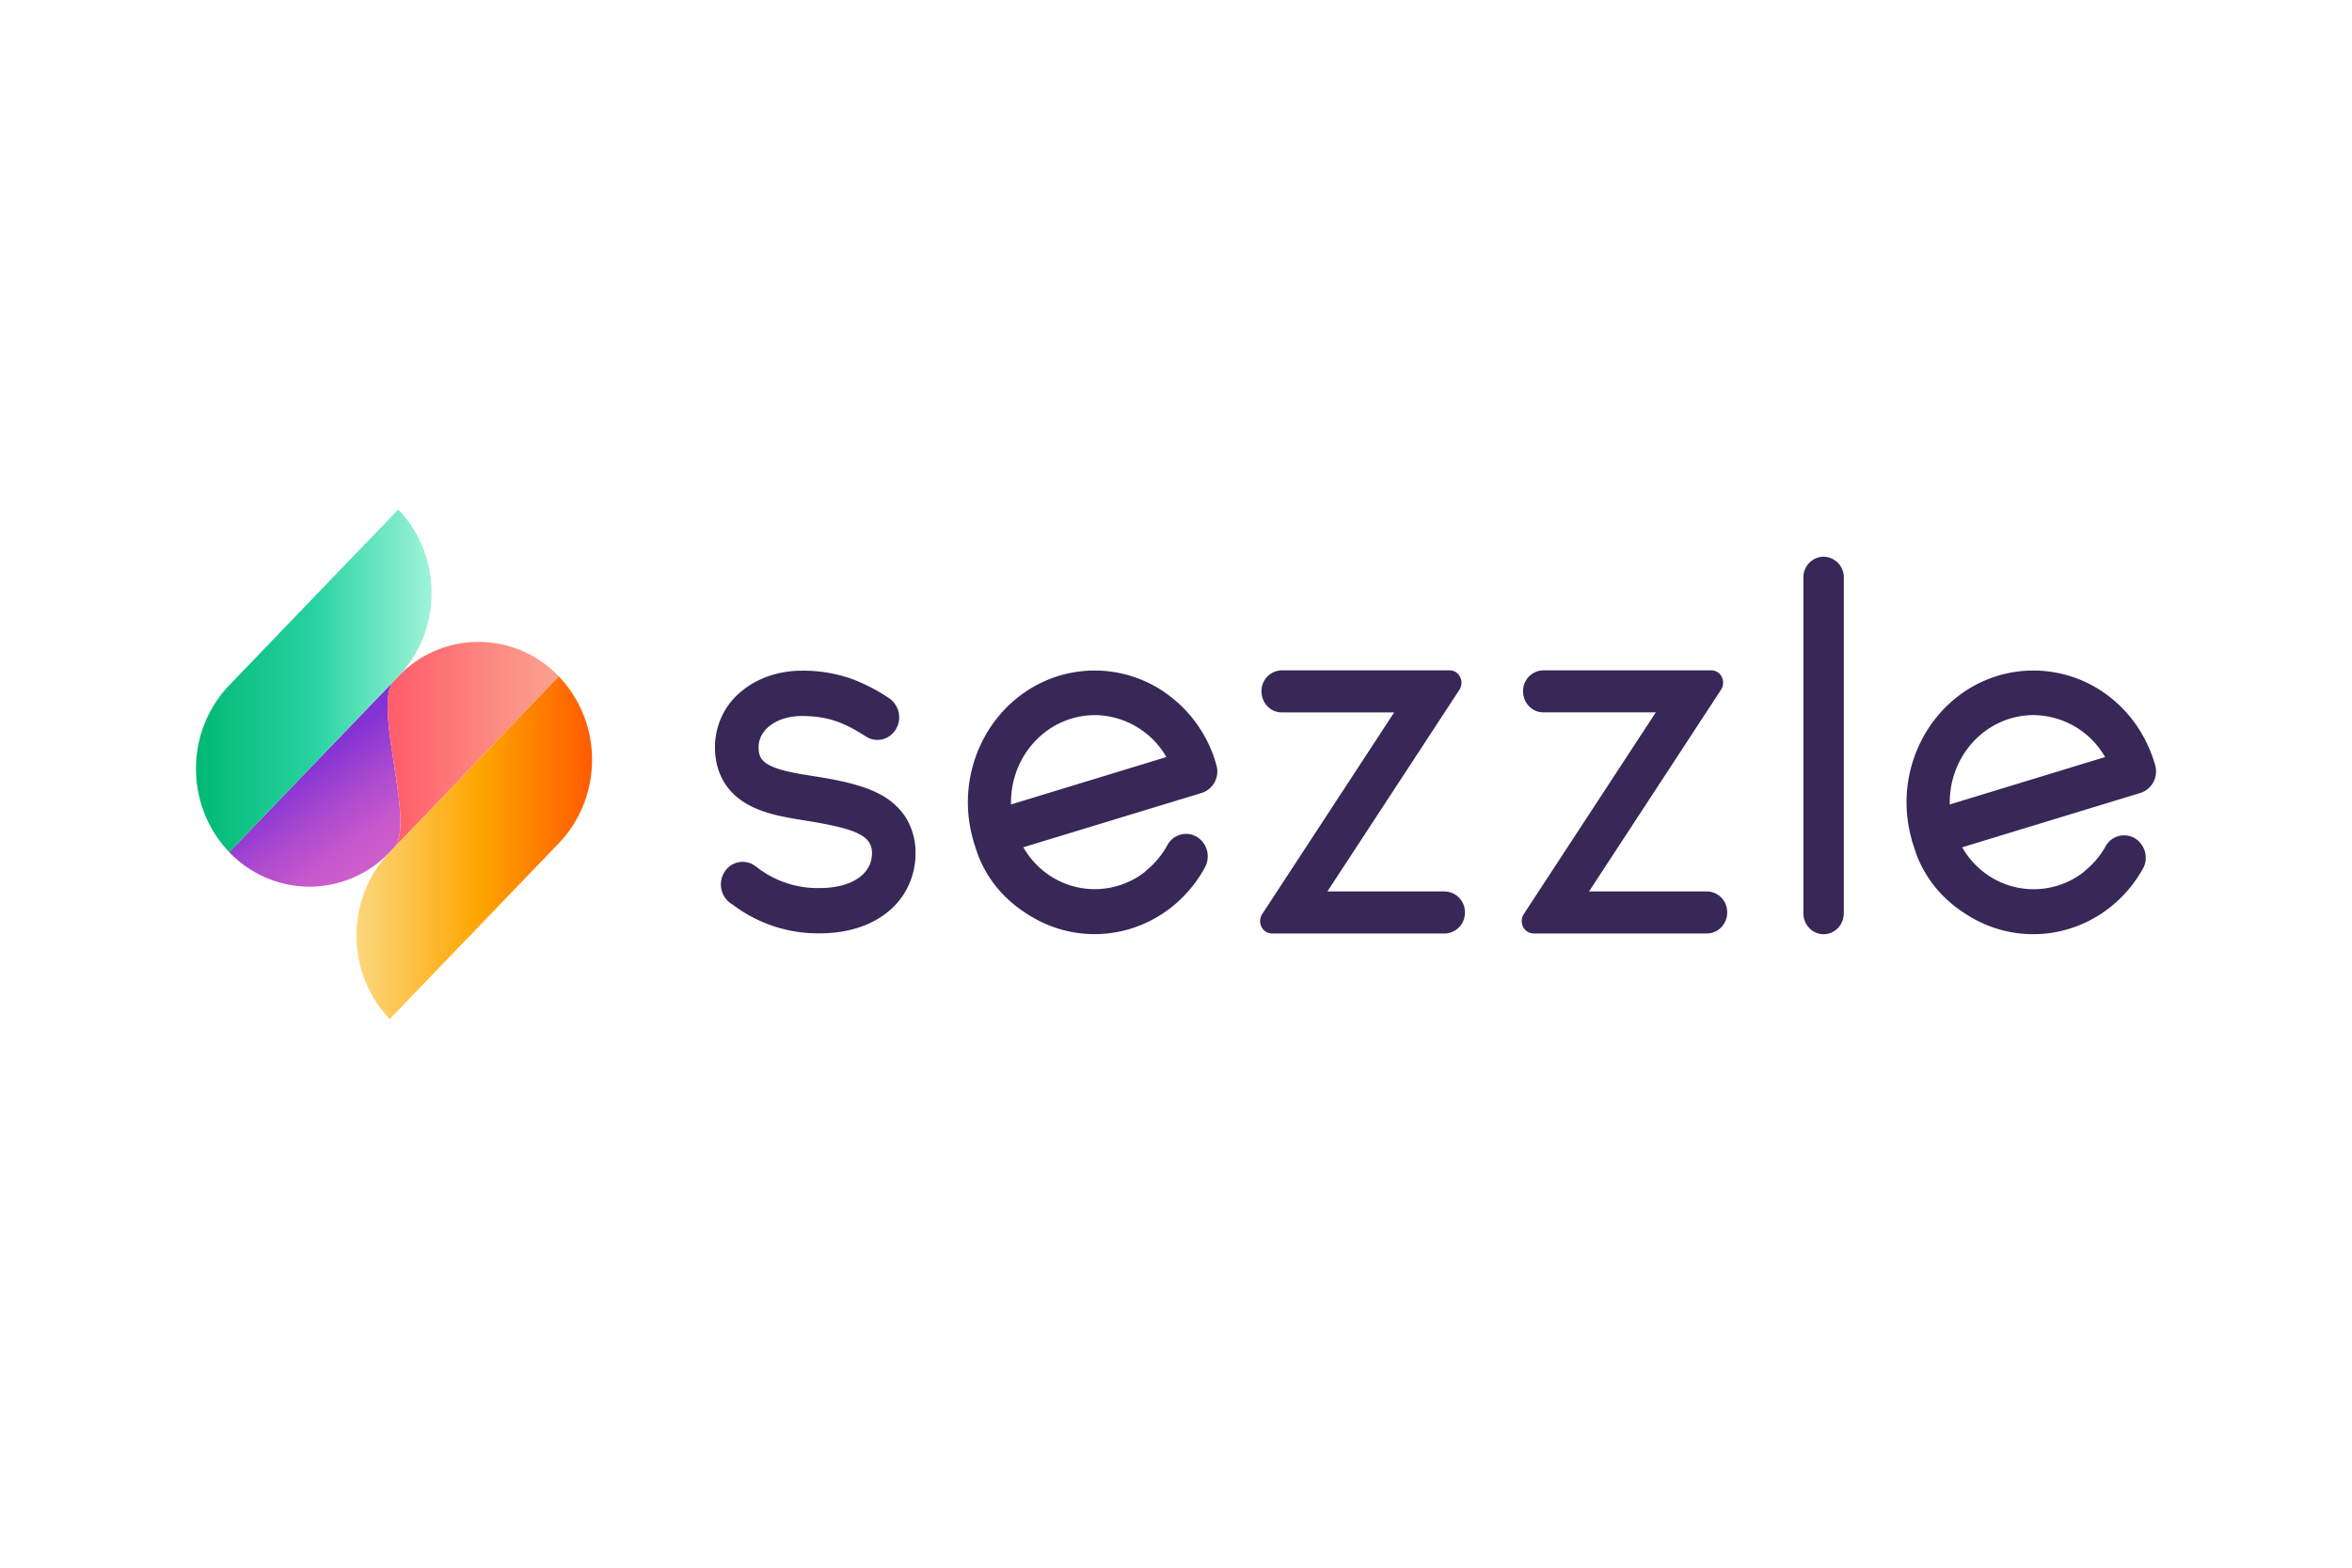
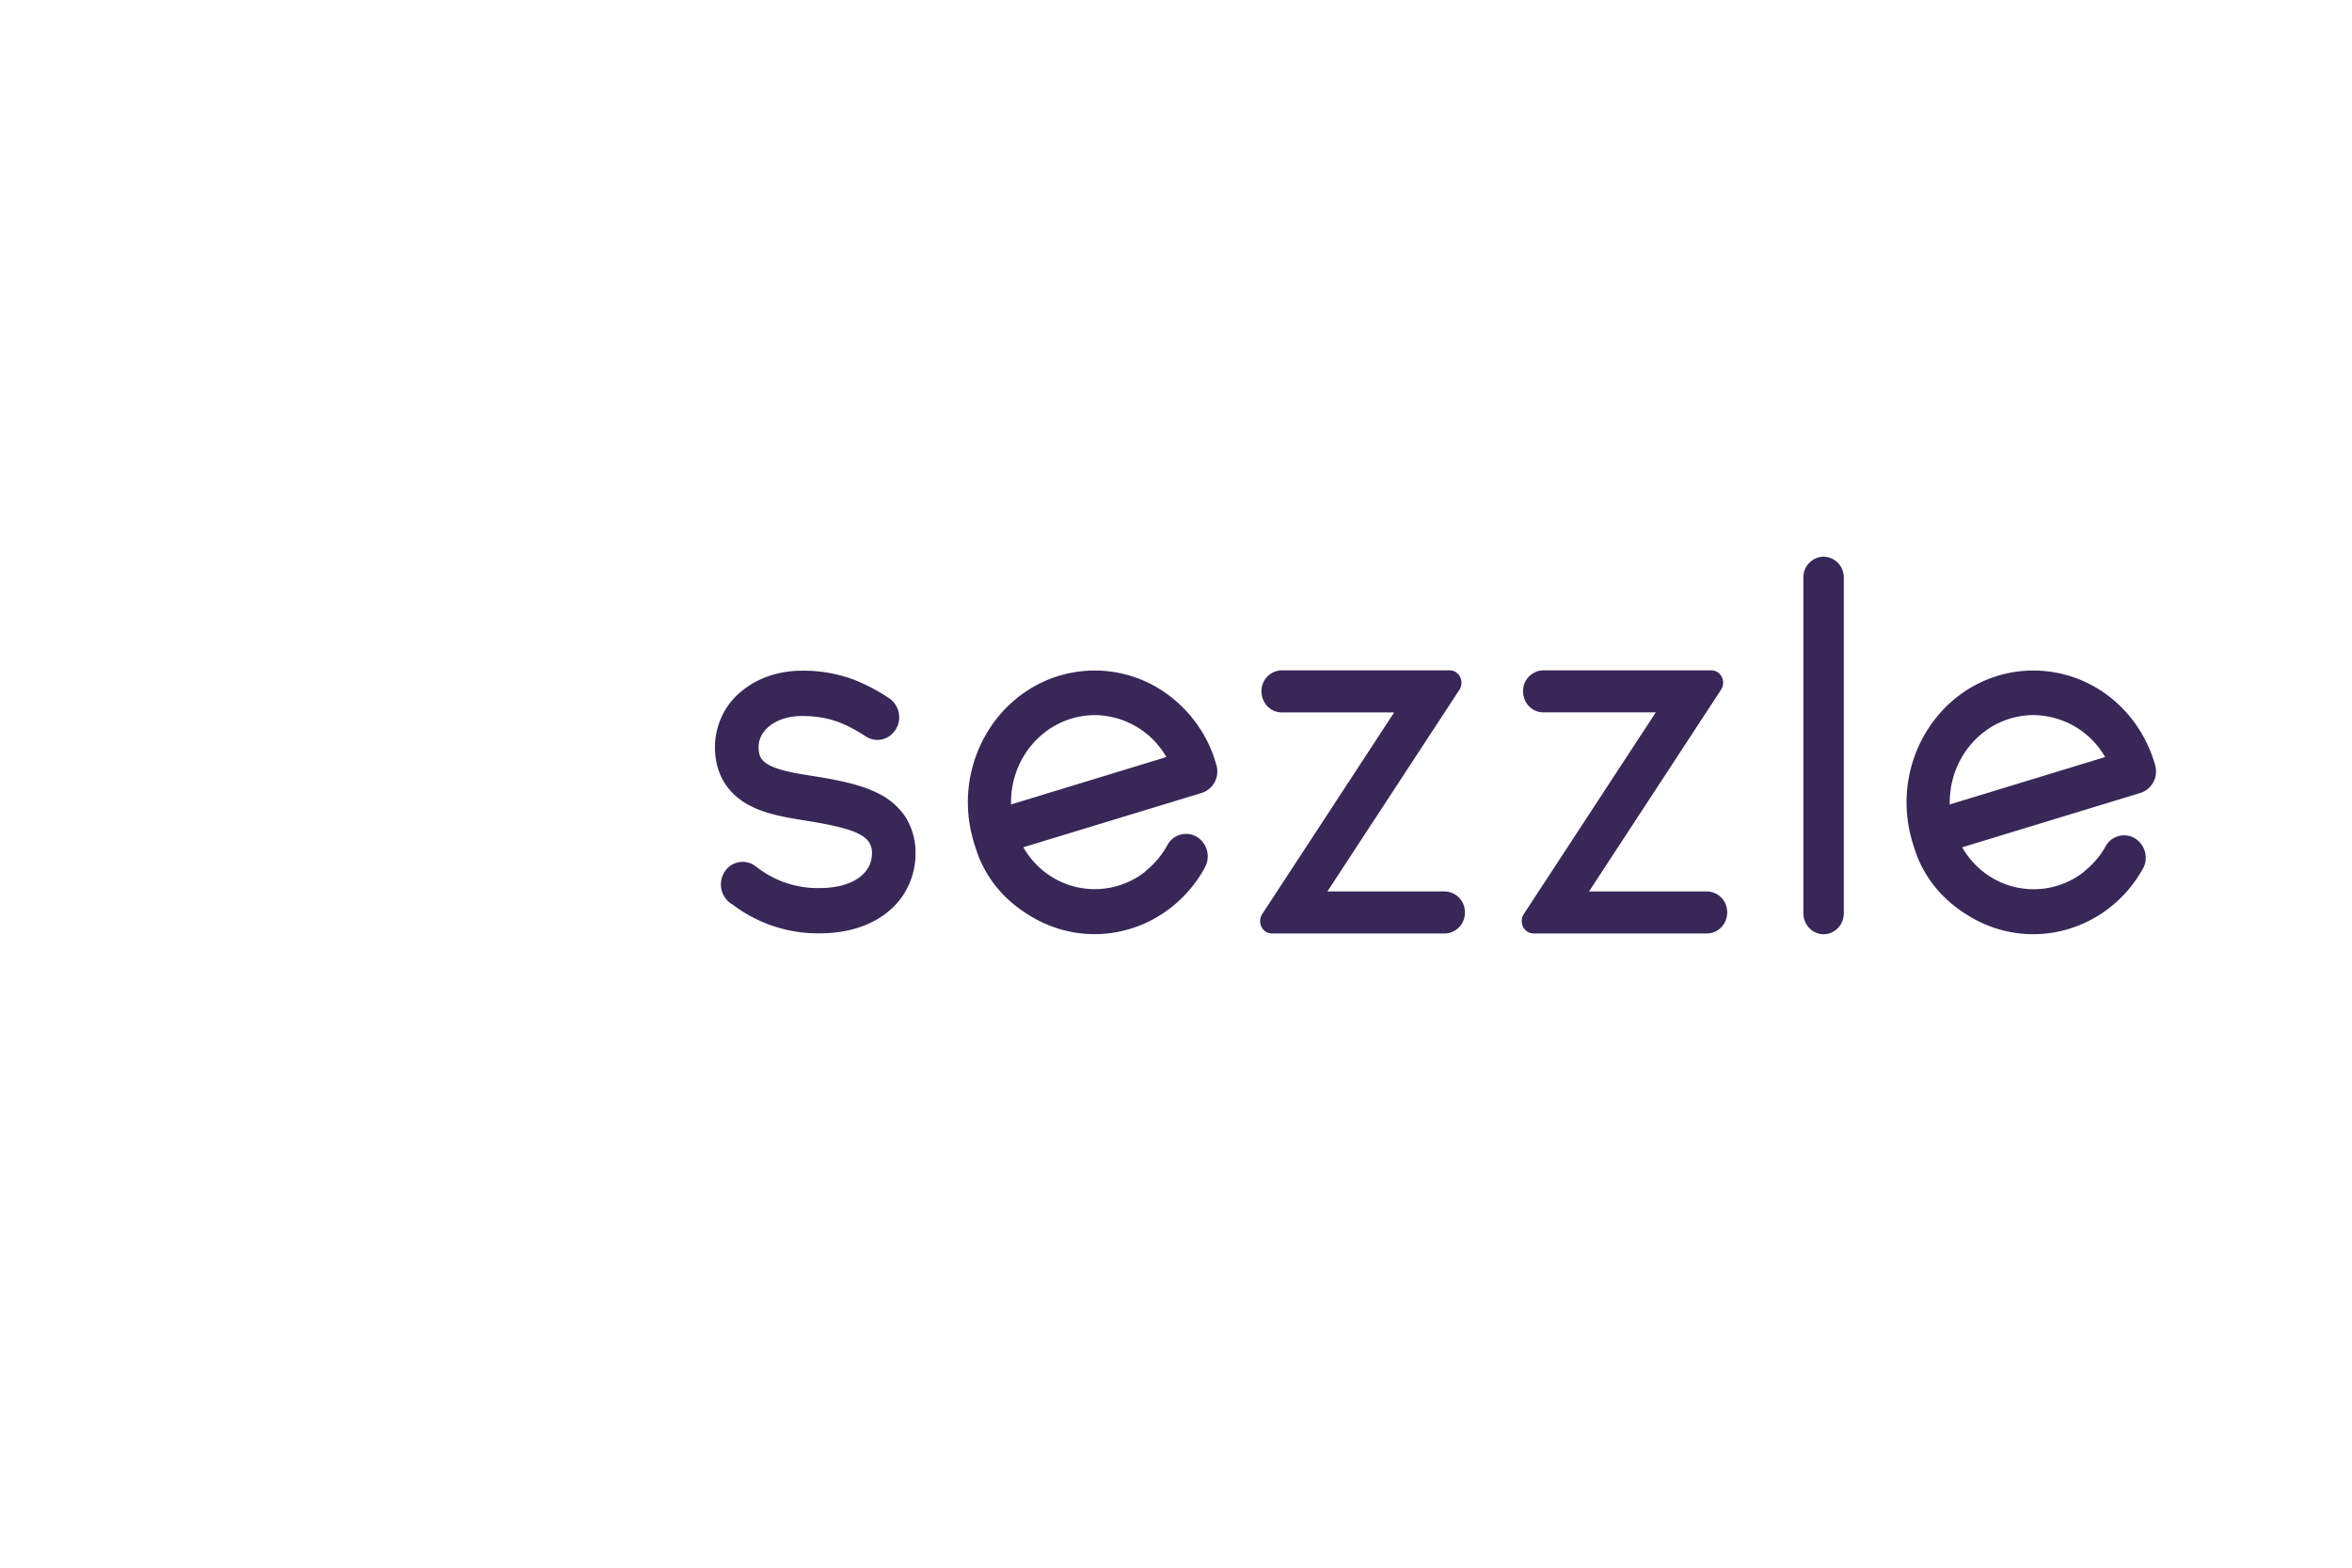
<svg xmlns="http://www.w3.org/2000/svg" width="60" height="40">
  <defs>
    <linearGradient id="a" x1="78.228%" x2="46.08%" y1="85.614%" y2="37.679%">
      <stop offset="0%" stop-color="#CE5DCB" />
      <stop offset="21%" stop-color="#C558CC" />
      <stop offset="55%" stop-color="#AC4ACF" />
      <stop offset="98%" stop-color="#8534D4" />
      <stop offset="100%" stop-color="#8333D4" />
    </linearGradient>
    <linearGradient id="b" x1="-.003%" x2="100%" y1="50.001%" y2="50.001%">
      <stop offset="2%" stop-color="#FF5667" />
      <stop offset="66%" stop-color="#FC8B82" />
      <stop offset="100%" stop-color="#FBA28E" />
    </linearGradient>
    <linearGradient id="c" x1="-.001%" x2="100.001%" y1="50%" y2="50%">
      <stop offset="0%" stop-color="#00B874" />
      <stop offset="51%" stop-color="#29D3A2" />
      <stop offset="68%" stop-color="#53DFB6" />
      <stop offset="100%" stop-color="#9FF4D9" />
    </linearGradient>
    <linearGradient id="d" x1="-.001%" x2="100.001%" y1="50%" y2="50%">
      <stop offset="0%" stop-color="#FCD77E" />
      <stop offset="52%" stop-color="#FEA500" />
      <stop offset="100%" stop-color="#FF5B00" />
    </linearGradient>
  </defs>
-   <path fill="url(#a)" d="M.848 8.742a2.84 2.84 0 0 0 2.047.882 2.84 2.84 0 0 0 2.048-.882l.108-.112c.564-.587-.564-3.67 0-4.258z" transform="translate(5 13)" />
-   <path fill="url(#b)" d="m5.16 4.258-.108.113c-.564.586.563 3.67 0 4.258l4.202-4.37a2.82 2.82 0 0 0-4.094 0" transform="translate(5 13)" />
-   <path fill="url(#c)" d="M.848 4.484A3.07 3.07 0 0 0 0 6.614c0 .798.305 1.564.848 2.128l4.313-4.484c.543-.565.848-1.33.848-2.13A3.07 3.07 0 0 0 5.16 0z" transform="translate(5 13)" />
-   <path fill="url(#d)" d="M4.943 8.742a3.07 3.07 0 0 0-.849 2.13c0 .798.306 1.563.849 2.128l4.312-4.484c.543-.565.848-1.33.848-2.13a3.07 3.07 0 0 0-.848-2.128z" transform="translate(5 13)" />
  <path fill="#382757" d="M31.031 19.523a3.33 3.33 0 0 0-1.553-2.005 3.15 3.15 0 0 0-2.461-.275c-1.713.521-2.696 2.387-2.196 4.169v.008c.055.192.143.437.145.44.275.67.736 1.182 1.408 1.564 1.37.776 3.075.427 4.06-.829l.026-.034q.162-.21.287-.447a.585.585 0 0 0-.22-.764.54.54 0 0 0-.742.204 2.2 2.2 0 0 1-.535.651.4.4 0 0 0-.047.045 2.08 2.08 0 0 1-2.302.166 2.14 2.14 0 0 1-.796-.798l4.554-1.387a.575.575 0 0 0 .372-.708m-3.1-1.277a2.13 2.13 0 0 1 1.792 1.016l.032.054-3.963 1.21c-.024-1.007.605-1.904 1.534-2.189q.296-.09.605-.091m8.943 4.5h-3.012L37.23 17.6a.33.33 0 0 0 .018-.326.3.3 0 0 0-.268-.17h-4.284a.526.526 0 0 0-.515.537c0 .296.23.536.515.536h2.87l-3.367 5.146a.33.33 0 0 0-.018.326.3.3 0 0 0 .268.169h4.423a.527.527 0 0 0 .498-.536.527.527 0 0 0-.498-.536zm6.673 0h-3.011l3.367-5.146a.33.33 0 0 0 .02-.328.3.3 0 0 0-.272-.168H39.37a.526.526 0 0 0-.516.536c0 .296.231.536.516.536h2.87l-3.368 5.147a.33.33 0 0 0-.018.325.3.3 0 0 0 .269.169h4.423c.284 0 .515-.24.515-.536a.526.526 0 0 0-.515-.536v.001zm2.973-8.543a.527.527 0 0 0-.515.536v8.562c0 .296.23.536.516.536.284 0 .515-.24.515-.536V14.74a.527.527 0 0 0-.515-.536zm8.458 5.321c-.24-.857-.8-1.58-1.554-2.006a3.15 3.15 0 0 0-2.461-.275c-1.713.523-2.695 2.388-2.197 4.17v.009c.056.19.144.436.146.44.275.67.736 1.18 1.408 1.564 1.368.775 3.074.427 4.06-.83l.026-.035q.16-.21.285-.443a.585.585 0 0 0-.232-.73.54.54 0 0 0-.722.167 2.2 2.2 0 0 1-.535.652.4.4 0 0 0-.047.044 2.08 2.08 0 0 1-2.303.167 2.14 2.14 0 0 1-.796-.799l4.55-1.388a.575.575 0 0 0 .372-.707m-3.1-1.278a2.13 2.13 0 0 1 1.792 1.016l.033.054-3.964 1.21c-.014-.6.206-1.18.608-1.609.403-.43.955-.671 1.532-.672zm-28.785 2.591a1.75 1.75 0 0 0-.655-.576c-.462-.244-1.06-.356-1.634-.45l-.091-.014c-.403-.065-.82-.13-1.087-.274-.202-.106-.274-.226-.274-.46 0-.453.474-.794 1.102-.794.752 0 1.17.228 1.64.525.26.167.603.08.762-.191a.59.59 0 0 0-.184-.794 4.7 4.7 0 0 0-.903-.472 3.7 3.7 0 0 0-1.316-.224c-.579 0-1.12.183-1.525.515-.432.34-.687.87-.689 1.434 0 .67.306 1.186.884 1.49.425.224.93.306 1.418.384l.09.015c1.253.204 1.614.39 1.614.818 0 .533-.514.883-1.309.89h-.024a2.52 2.52 0 0 1-1.59-.521q-.061-.045-.114-.08a.544.544 0 0 0-.733.203.593.593 0 0 0 .144.774l.063.042.015.01c.644.483 1.42.738 2.215.727h.038c.689-.007 1.283-.2 1.715-.56.438-.357.692-.904.69-1.483a1.7 1.7 0 0 0-.262-.934" />
</svg>